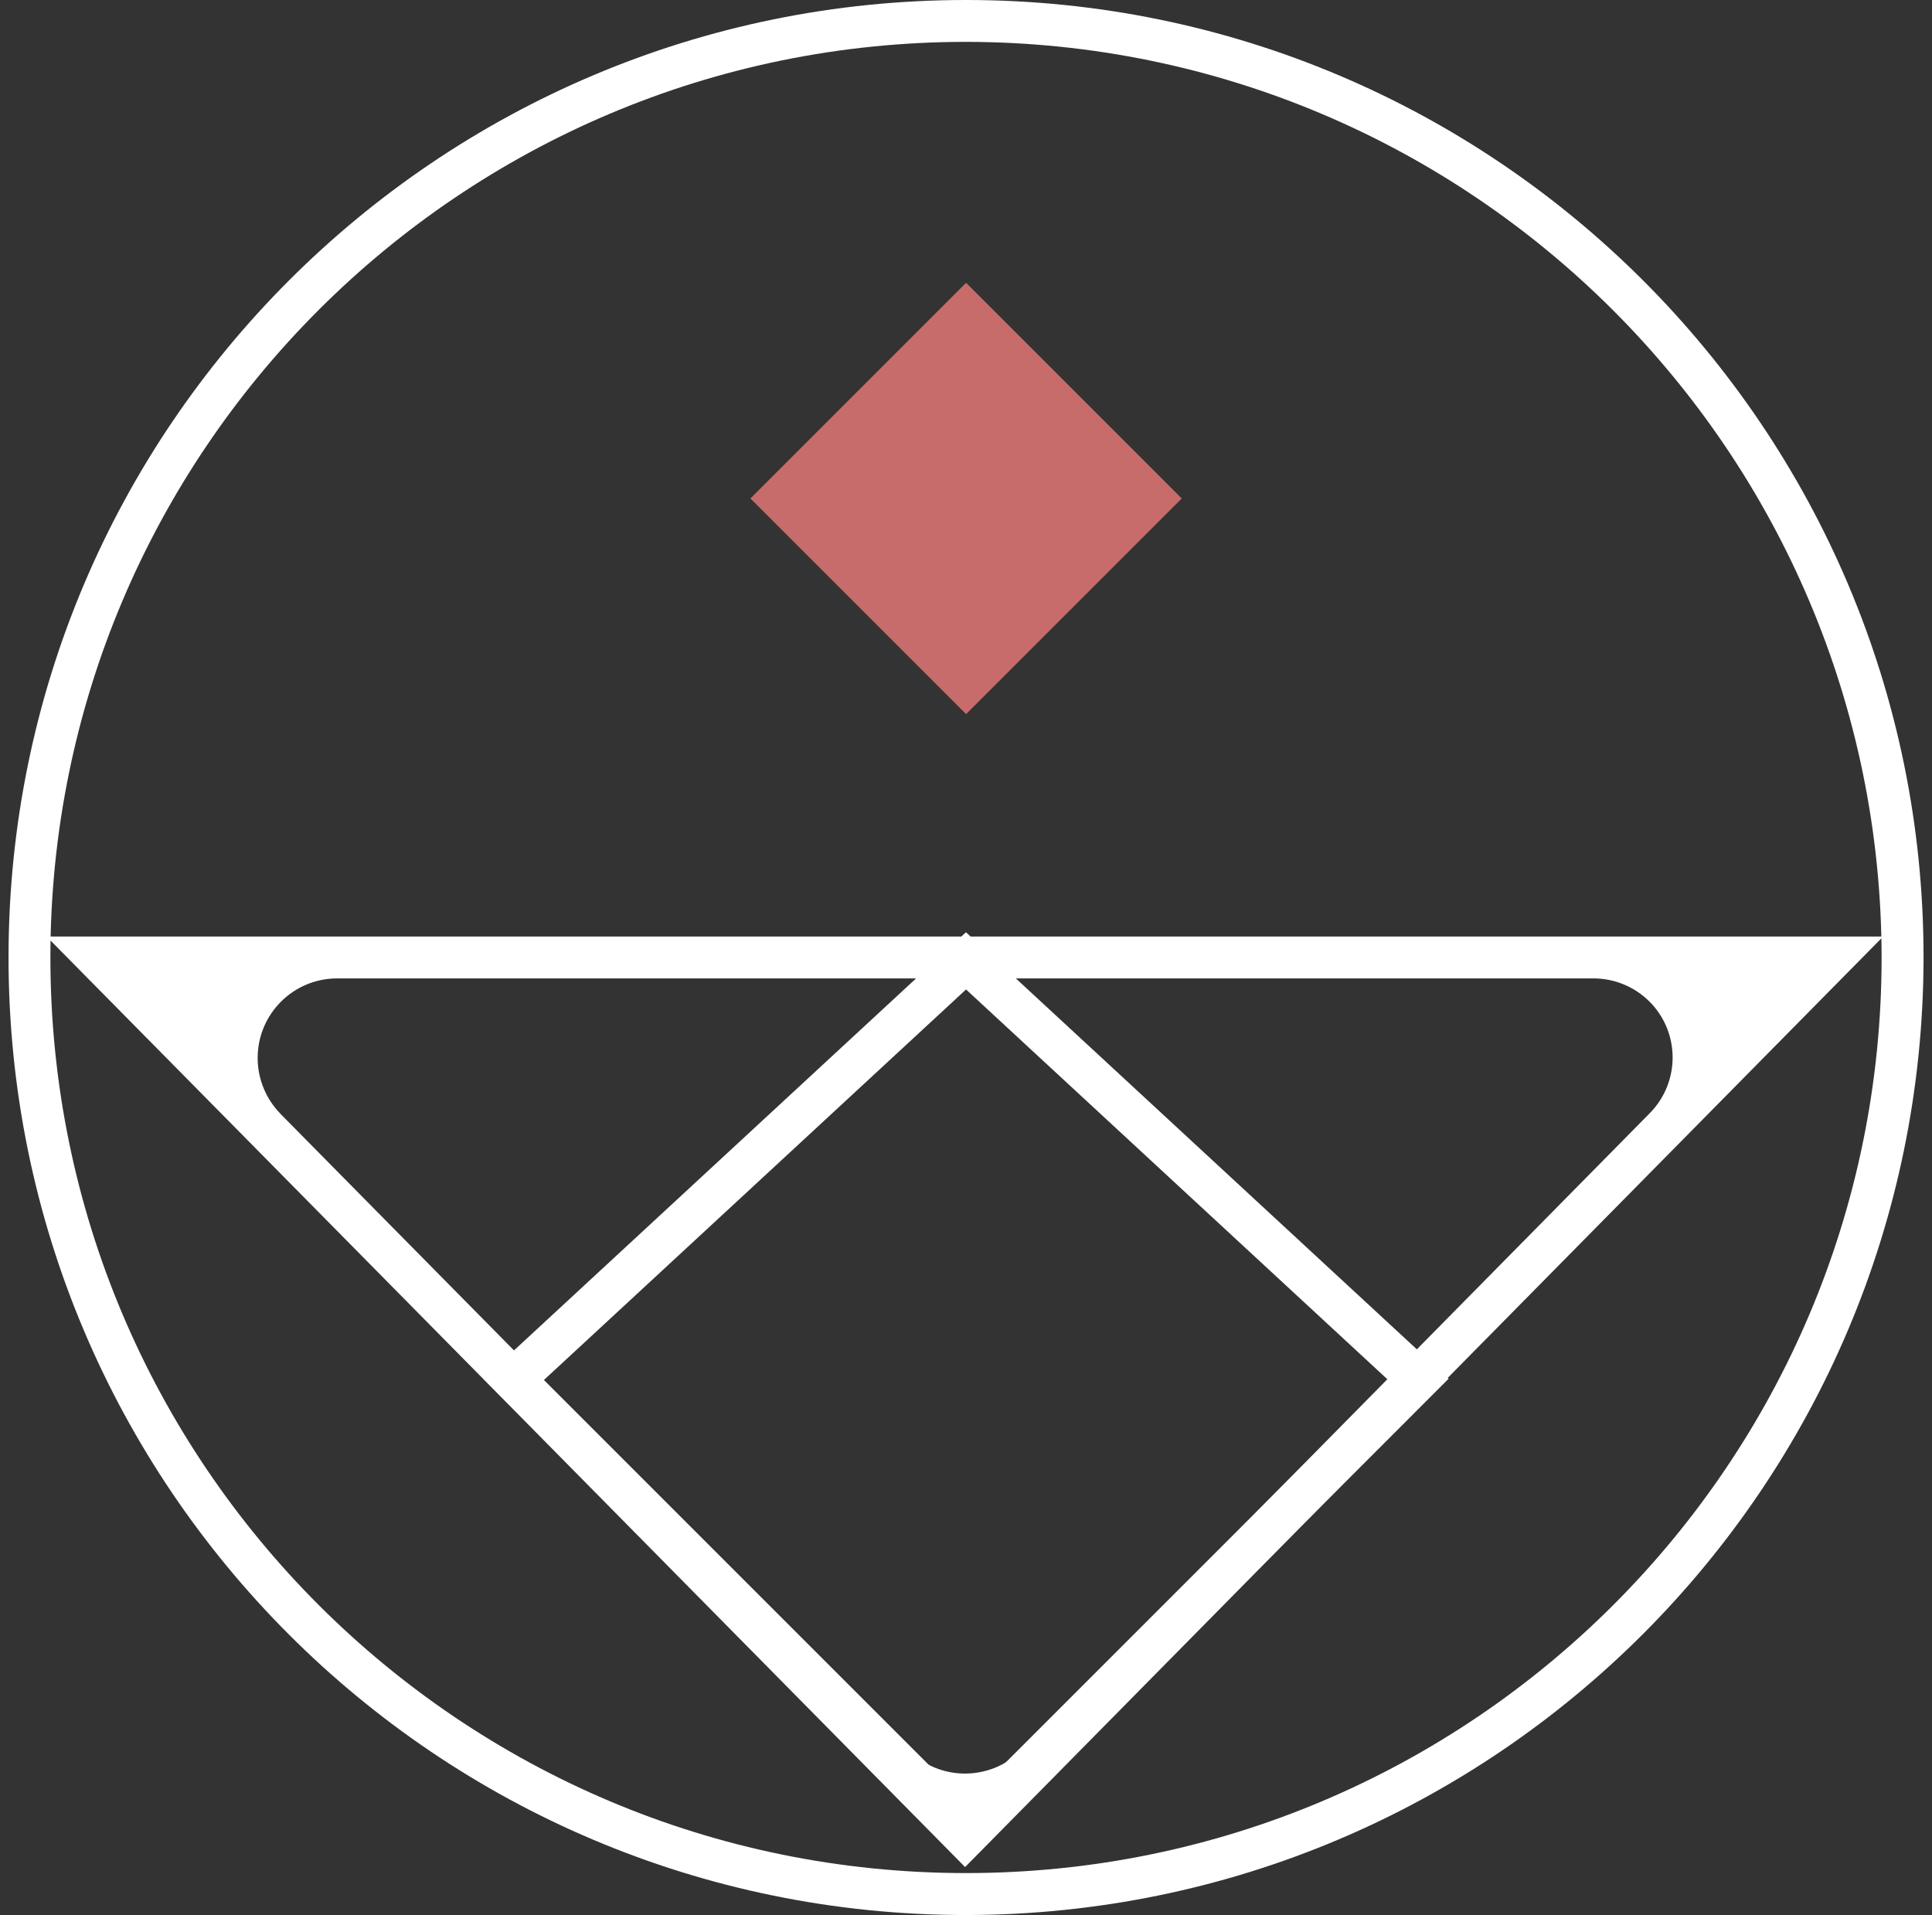
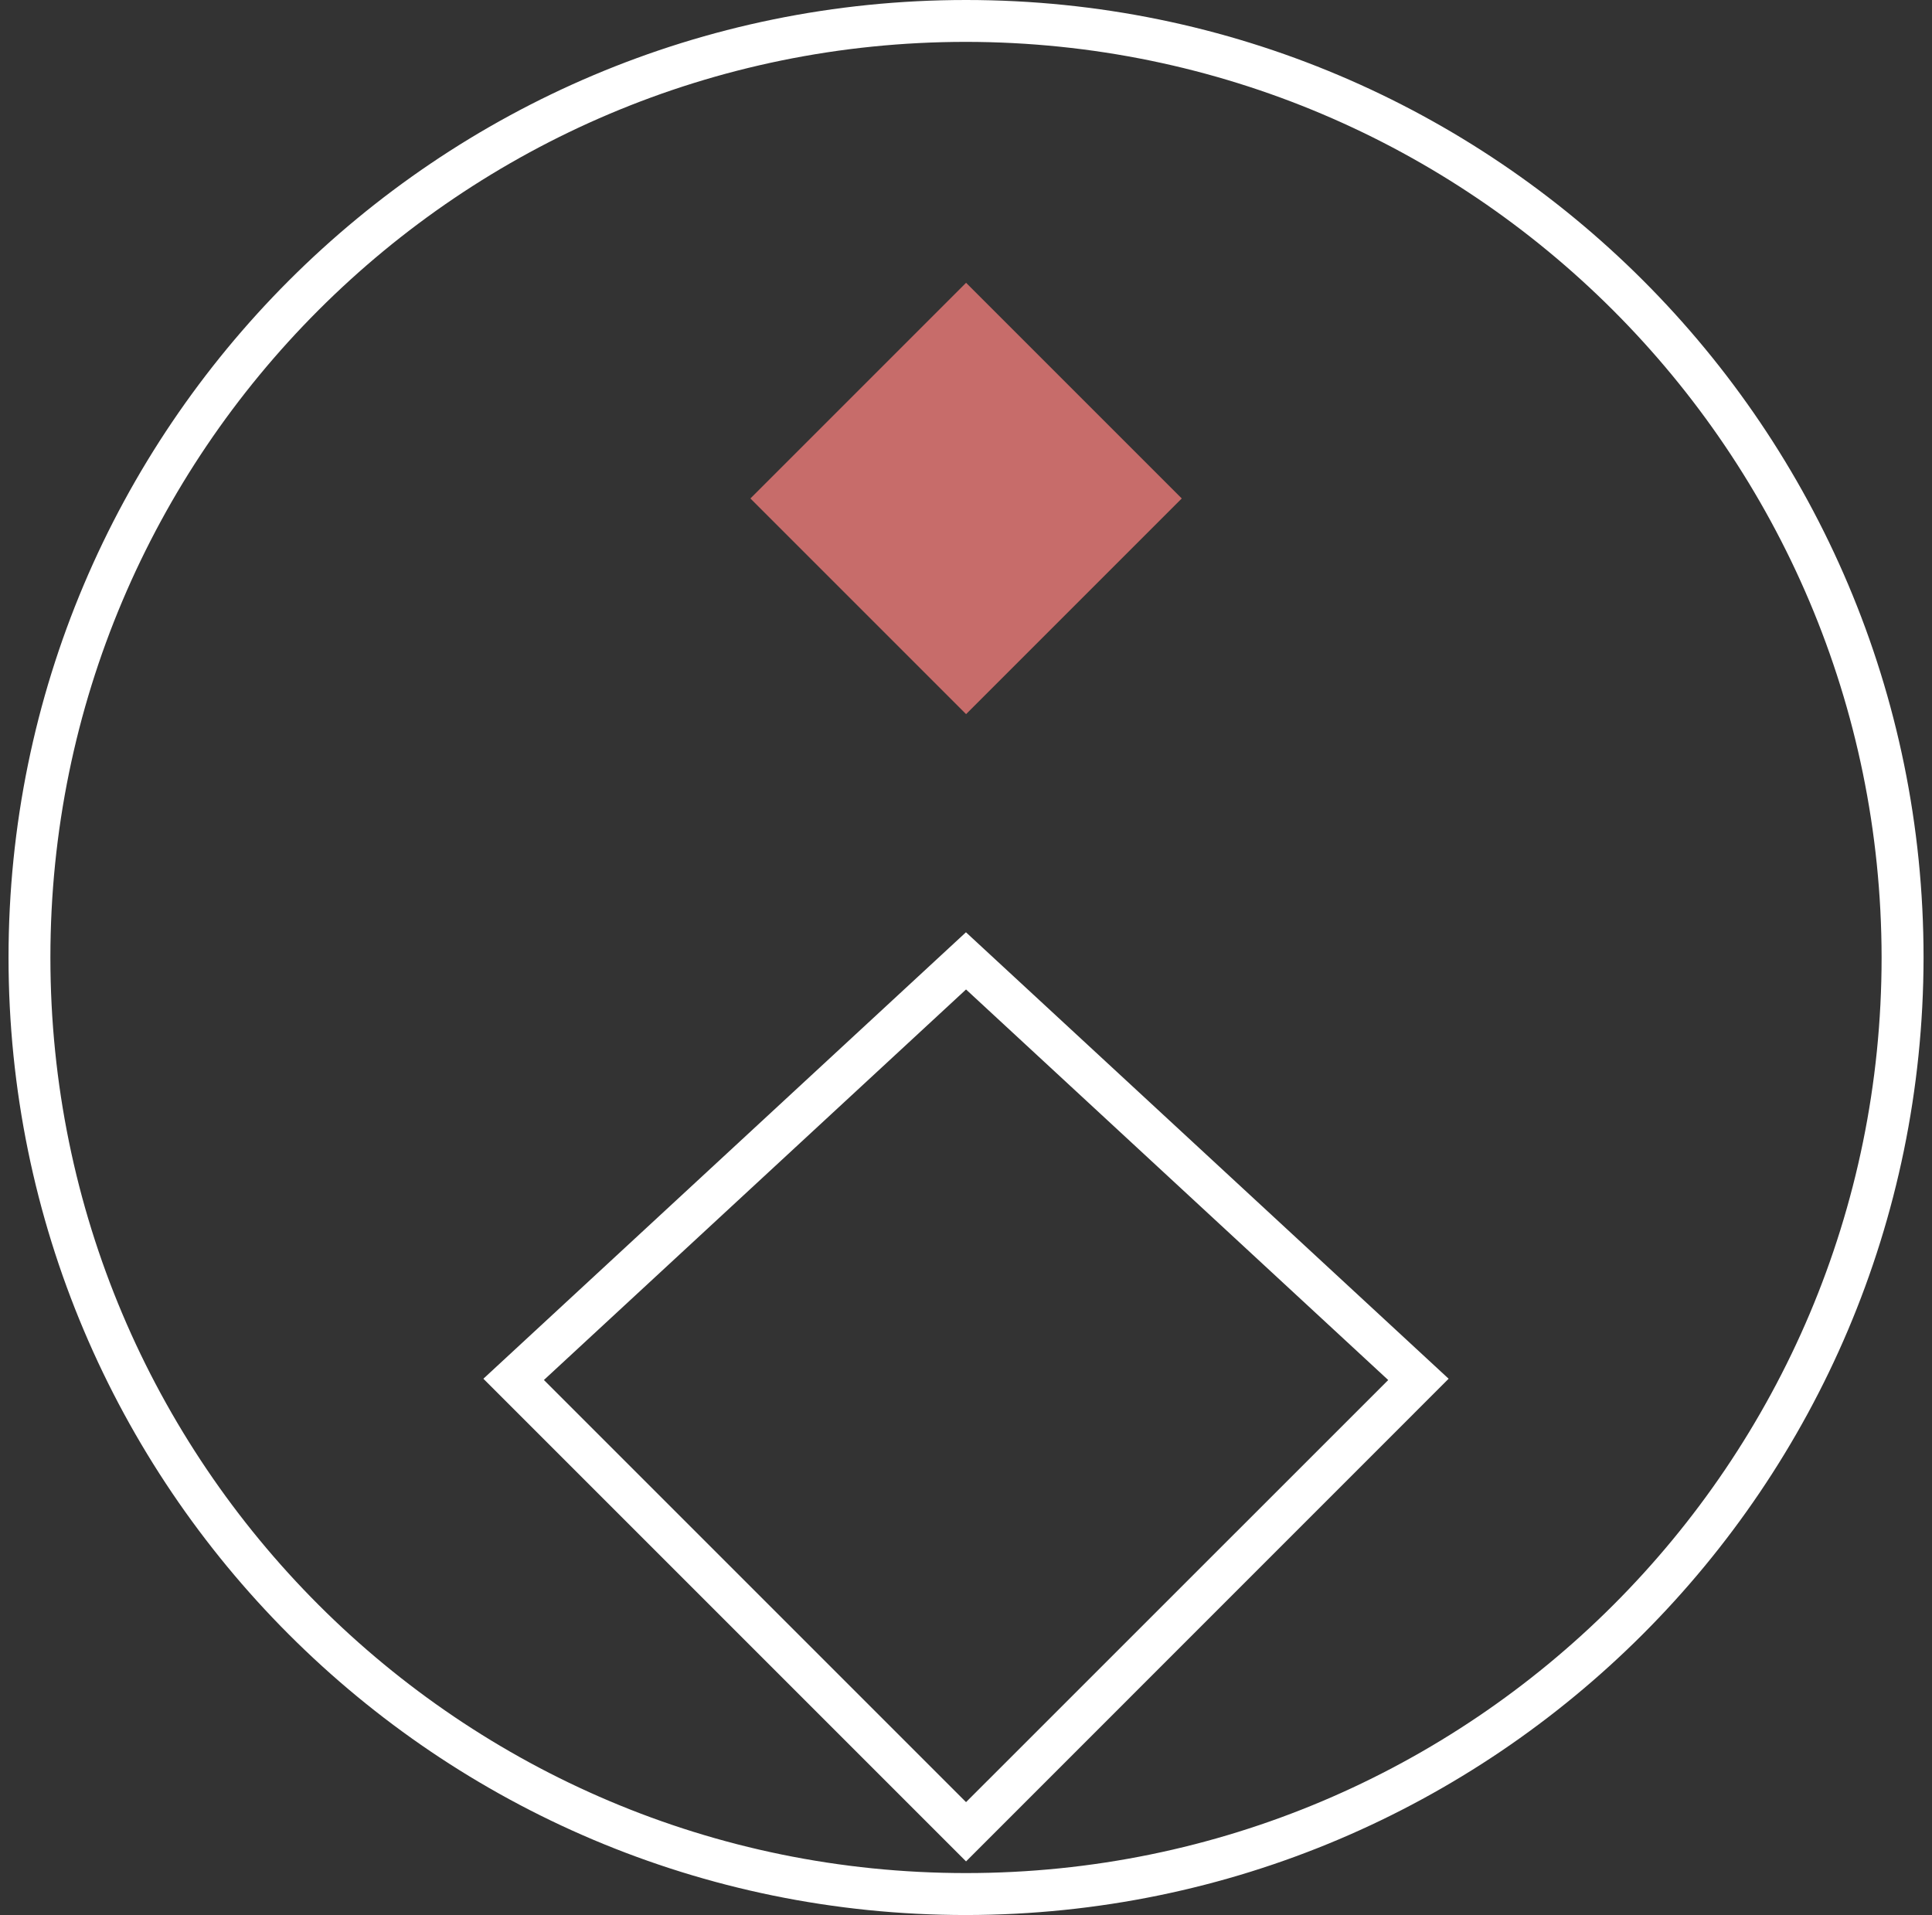
<svg xmlns="http://www.w3.org/2000/svg" id="Ebene_1" viewBox="0 0 221.95 220">
  <rect x="0" y="0" width="221.95" height="220" fill="#333333" stroke="none" />
  <defs>
    <style>.cls-1{fill:none;}.cls-2{fill:#c76c6a;}.cls-3{fill:#fff;}.cls-4{clip-path:url(#clippath);}</style>
    <clipPath id="clippath">
      <rect class="cls-1" x=".98" width="220" height="220" />
    </clipPath>
  </defs>
  <g class="cls-4">
    <g id="Gruppe_196">
      <path id="Pfad_107" class="cls-3" d="M110.98,220C50.23,220,.98,170.75.98,110S50.23,0,110.98,0s110,49.25,110,110c-.07,60.72-49.28,109.93-110,110M110.98,4.81c-58.09,0-105.19,47.09-105.19,105.18,0,58.09,47.09,105.19,105.18,105.19,58.09,0,105.19-47.09,105.19-105.18h0c-.06-58.07-47.12-105.13-105.18-105.19" />
-       <path id="Pfad_108" class="cls-3" d="M110.87,214.49L5.35,107.59h210.99l-105.47,106.9ZM32.23,127.97l72.11,73.05c3.56,3.61,9.37,3.64,12.97.08.03-.03.06-.06.08-.08l72.15-73.15c3.52-3.58,3.48-9.34-.1-12.86-1.7-1.67-3.99-2.61-6.37-2.61H38.74c-5.05,0-9.14,4.09-9.14,9.14,0,2.41.95,4.72,2.64,6.43" />
      <g id="Pfad_109">
        <path class="cls-3" d="M110.98,213.84l-55.45-55.45,55.44-51.29,55.45,51.29-55.44,55.45ZM62.48,158.53l48.5,48.5,48.5-48.49-48.5-44.87-48.5,44.87Z" />
      </g>
      <rect id="Rechteck_13" class="cls-2" x="93.46" y="39.74" width="35.04" height="35.04" transform="translate(-7.98 95.25) rotate(-45)" />
    </g>
  </g>
</svg>